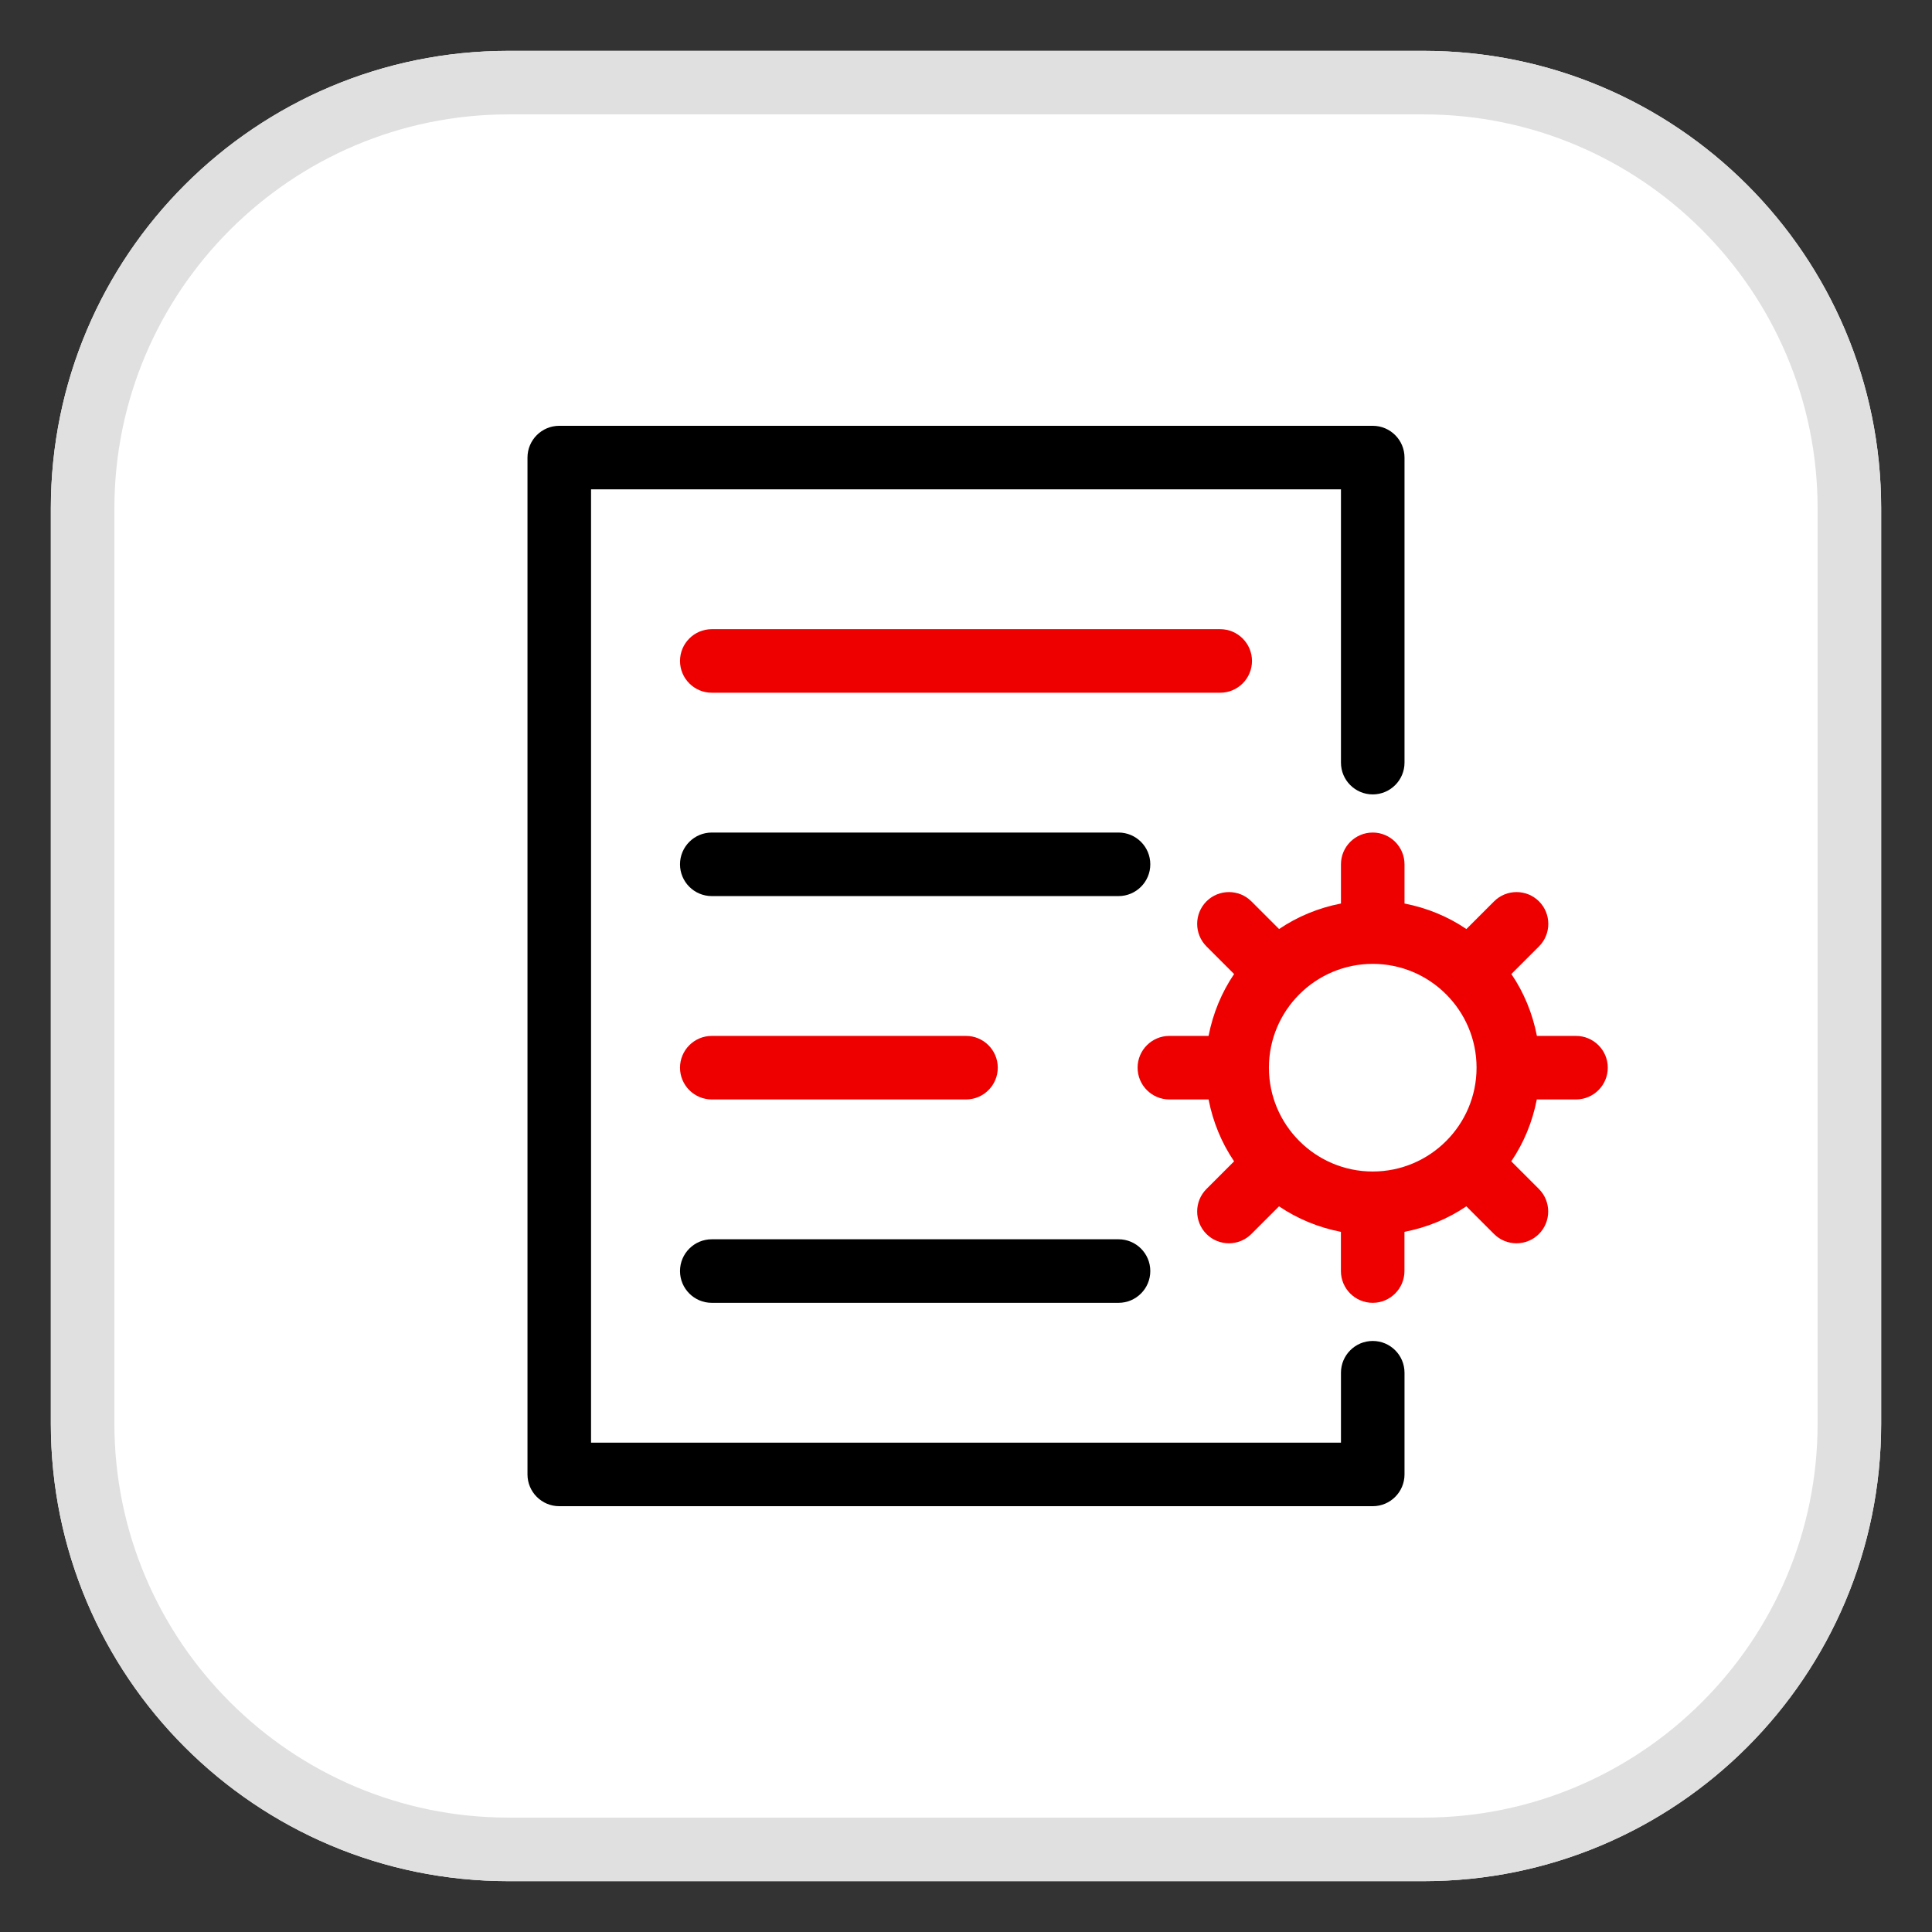
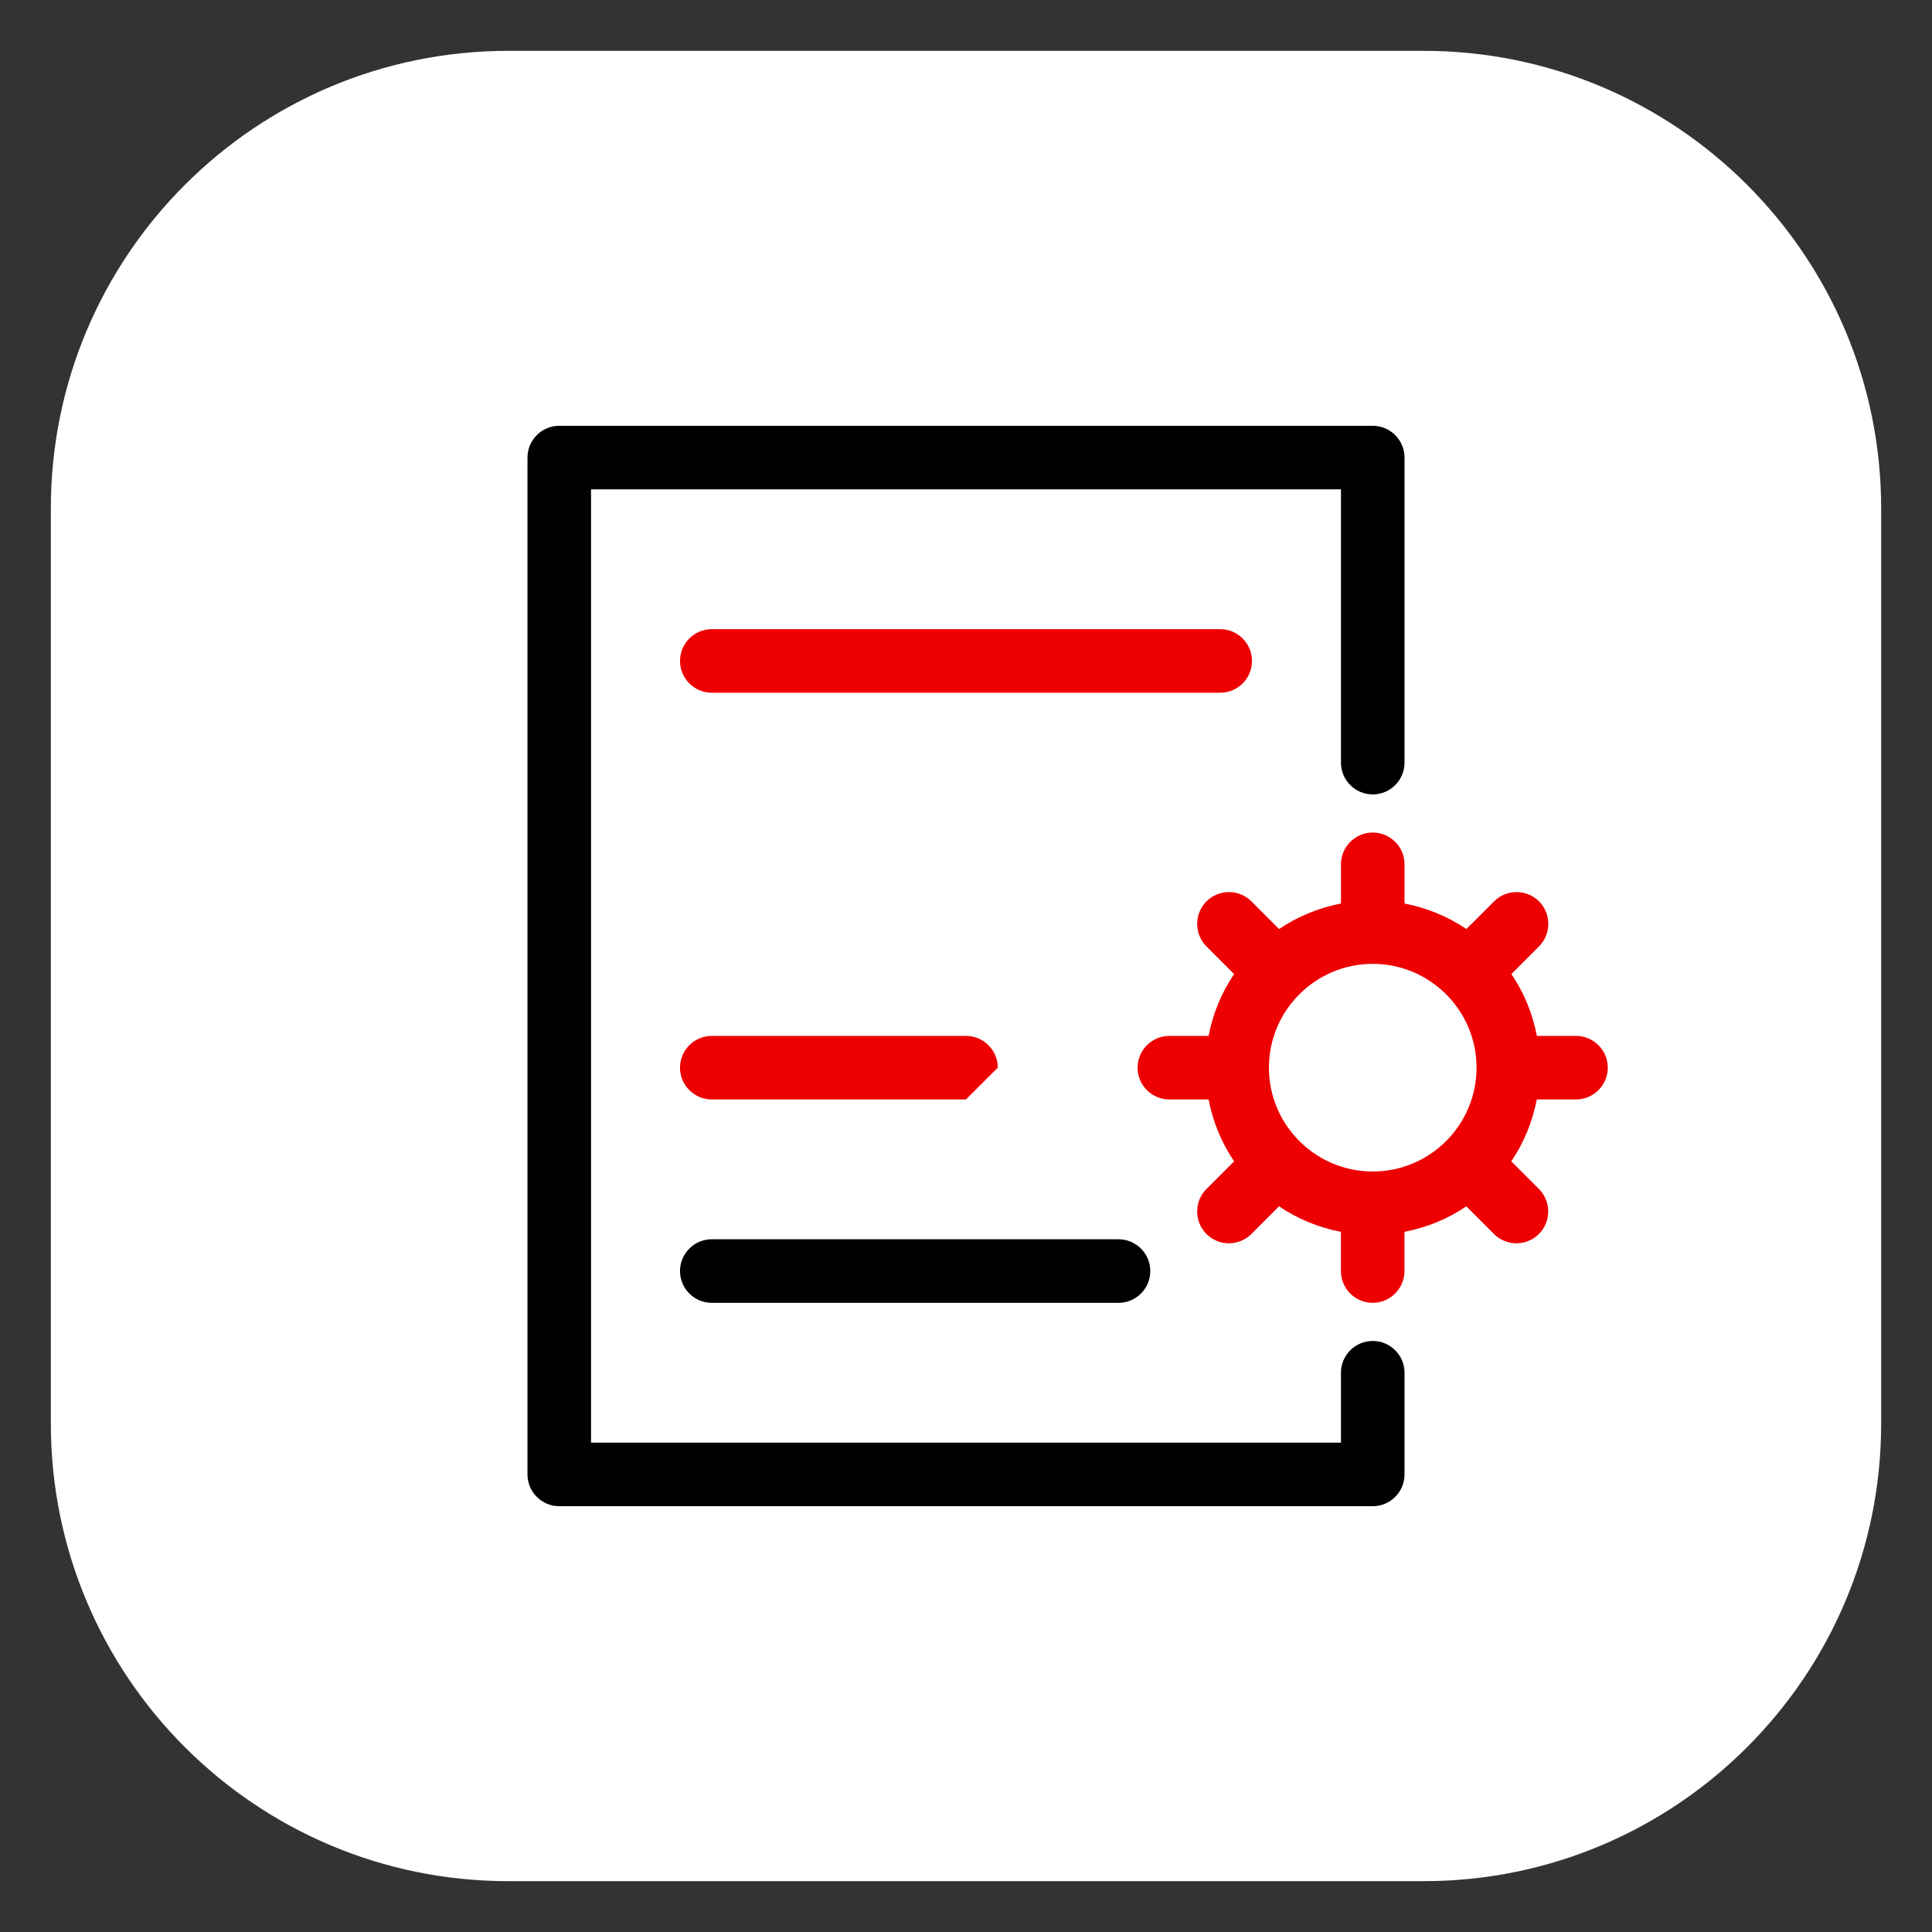
<svg xmlns="http://www.w3.org/2000/svg" id="uuid-cb6aa006-7798-454d-8486-c21375d703b4" viewBox="0 0 38 38" width="100%" height="100%">
  <rect x="0" y="0" width="38" height="38" fill="#333333" stroke="none" />
  <defs>
    <style>.uuid-89865283-9ba6-44d8-982f-205e56eeed76{fill:#e00;}.uuid-ddc772e0-47d2-4cc5-a775-4a0939da0b1c{fill:#fff;}.uuid-7af0b32a-d191-4433-9c6f-ebb4ad7dfcf2{fill:#e0e0e0;}</style>
  </defs>
  <path class="uuid-ddc772e0-47d2-4cc5-a775-4a0939da0b1c" d="m28,1H10C5.029,1,1,5.029,1,10v18c0,4.971,4.029,9,9,9h18c4.971,0,9-4.029,9-9V10c0-4.971-4.029-9-9-9h0Z" />
-   <path class="uuid-7af0b32a-d191-4433-9c6f-ebb4ad7dfcf2" d="m28,2.25c4.273,0,7.75,3.477,7.75,7.75v18c0,4.273-3.477,7.75-7.75,7.75H10c-4.273,0-7.75-3.477-7.75-7.75V10c0-4.273,3.477-7.75,7.75-7.75h18m0-1.25H10C5.029,1,1,5.029,1,10v18c0,4.971,4.029,9,9,9h18c4.971,0,9-4.029,9-9V10c0-4.971-4.029-9-9-9h0Z" />
  <path class="uuid-89865283-9ba6-44d8-982f-205e56eeed76" d="m24,13.625h-10c-.345,0-.625-.28-.625-.625s.28-.625.625-.625h10c.345,0,.625.28.625.625s-.28.625-.625.625Z" />
-   <path class="uuid-89865283-9ba6-44d8-982f-205e56eeed76" d="m19,21.625h-5c-.345,0-.625-.28-.625-.625s.28-.625.625-.625h5c.345,0,.625.28.625.625s-.28.625-.625.625Z" />
-   <path d="m22,17.625h-8c-.345,0-.625-.28-.625-.625s.28-.625.625-.625h8c.345,0,.625.28.625.625s-.28.625-.625.625Z" />
+   <path class="uuid-89865283-9ba6-44d8-982f-205e56eeed76" d="m19,21.625h-5c-.345,0-.625-.28-.625-.625s.28-.625.625-.625h5c.345,0,.625.28.625.625Z" />
  <path d="m22,25.625h-8c-.345,0-.625-.28-.625-.625s.28-.625.625-.625h8c.345,0,.625.28.625.625s-.28.625-.625.625Z" />
  <path d="m27,29.625H11c-.345,0-.625-.28-.625-.625V9c0-.345.28-.625.625-.625h16c.345,0,.625.28.625.625v6c0,.345-.28.625-.625.625s-.625-.28-.625-.625v-5.375h-14.75v18.75h14.75v-1.375c0-.345.28-.625.625-.625s.625.28.625.625v2c0,.345-.28.625-.625.625Z" />
  <path class="uuid-89865283-9ba6-44d8-982f-205e56eeed76" d="m31,20.375h-.771c-.086-.443-.257-.856-.502-1.217l.544-.544c.243-.244.243-.641,0-.885-.244-.244-.641-.244-.885,0l-.544.544c-.361-.245-.774-.416-1.217-.502v-.771c0-.345-.28-.625-.625-.625s-.625.28-.625.625v.771c-.443.086-.856.257-1.217.502l-.544-.544c-.244-.244-.641-.244-.885,0-.243.244-.243.641,0,.885l.544.544c-.245.361-.416.774-.502,1.217h-.771c-.345,0-.625.28-.625.625s.28.625.625.625h.771c.086.443.257.856.502,1.217l-.544.544c-.243.244-.243.641,0,.885.122.122.282.183.442.183s.32-.061.442-.183l.544-.544c.361.245.774.416,1.217.502v.771c0,.345.28.625.625.625s.625-.28.625-.625v-.771c.443-.086.856-.257,1.217-.502l.544.544c.122.122.282.183.442.183s.32-.061.442-.183c.243-.244.243-.641,0-.885l-.544-.544c.245-.361.416-.774.502-1.217h.771c.345,0,.625-.28.625-.625s-.28-.625-.625-.625Zm-4,2.667c-1.126,0-2.042-.916-2.042-2.042s.916-2.042,2.042-2.042,2.042.916,2.042,2.042-.916,2.042-2.042,2.042Z" />
</svg>